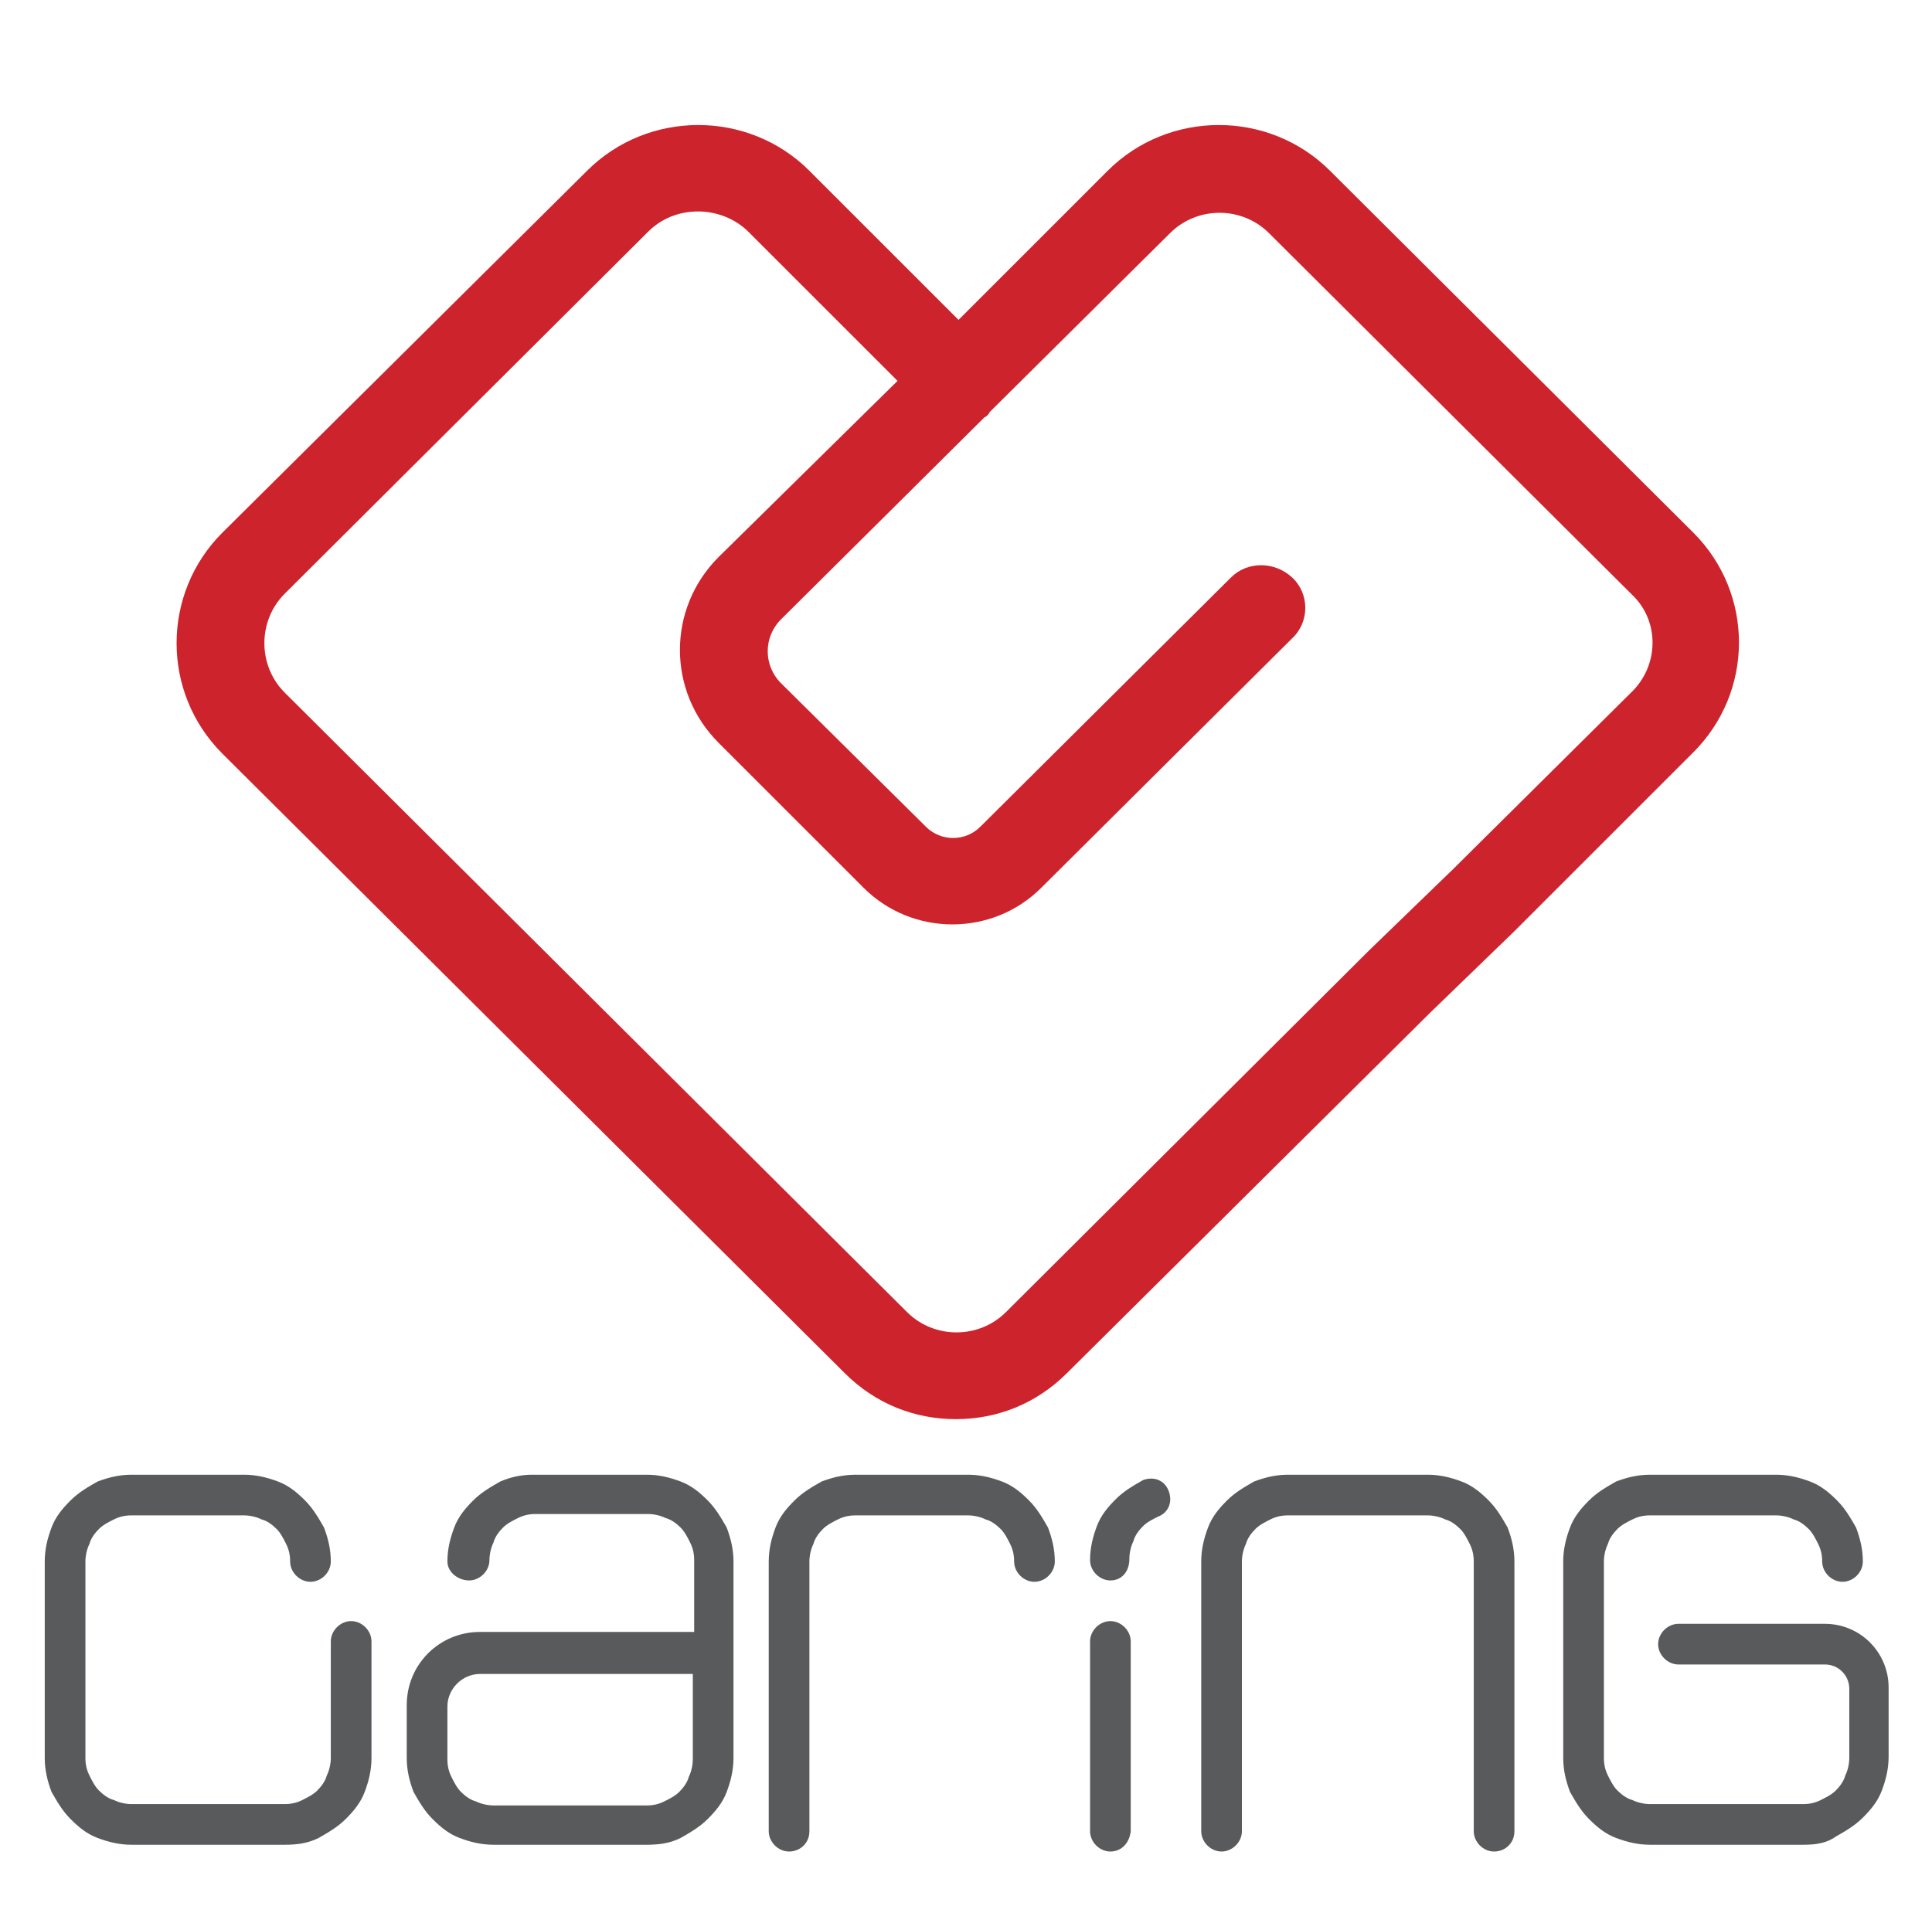
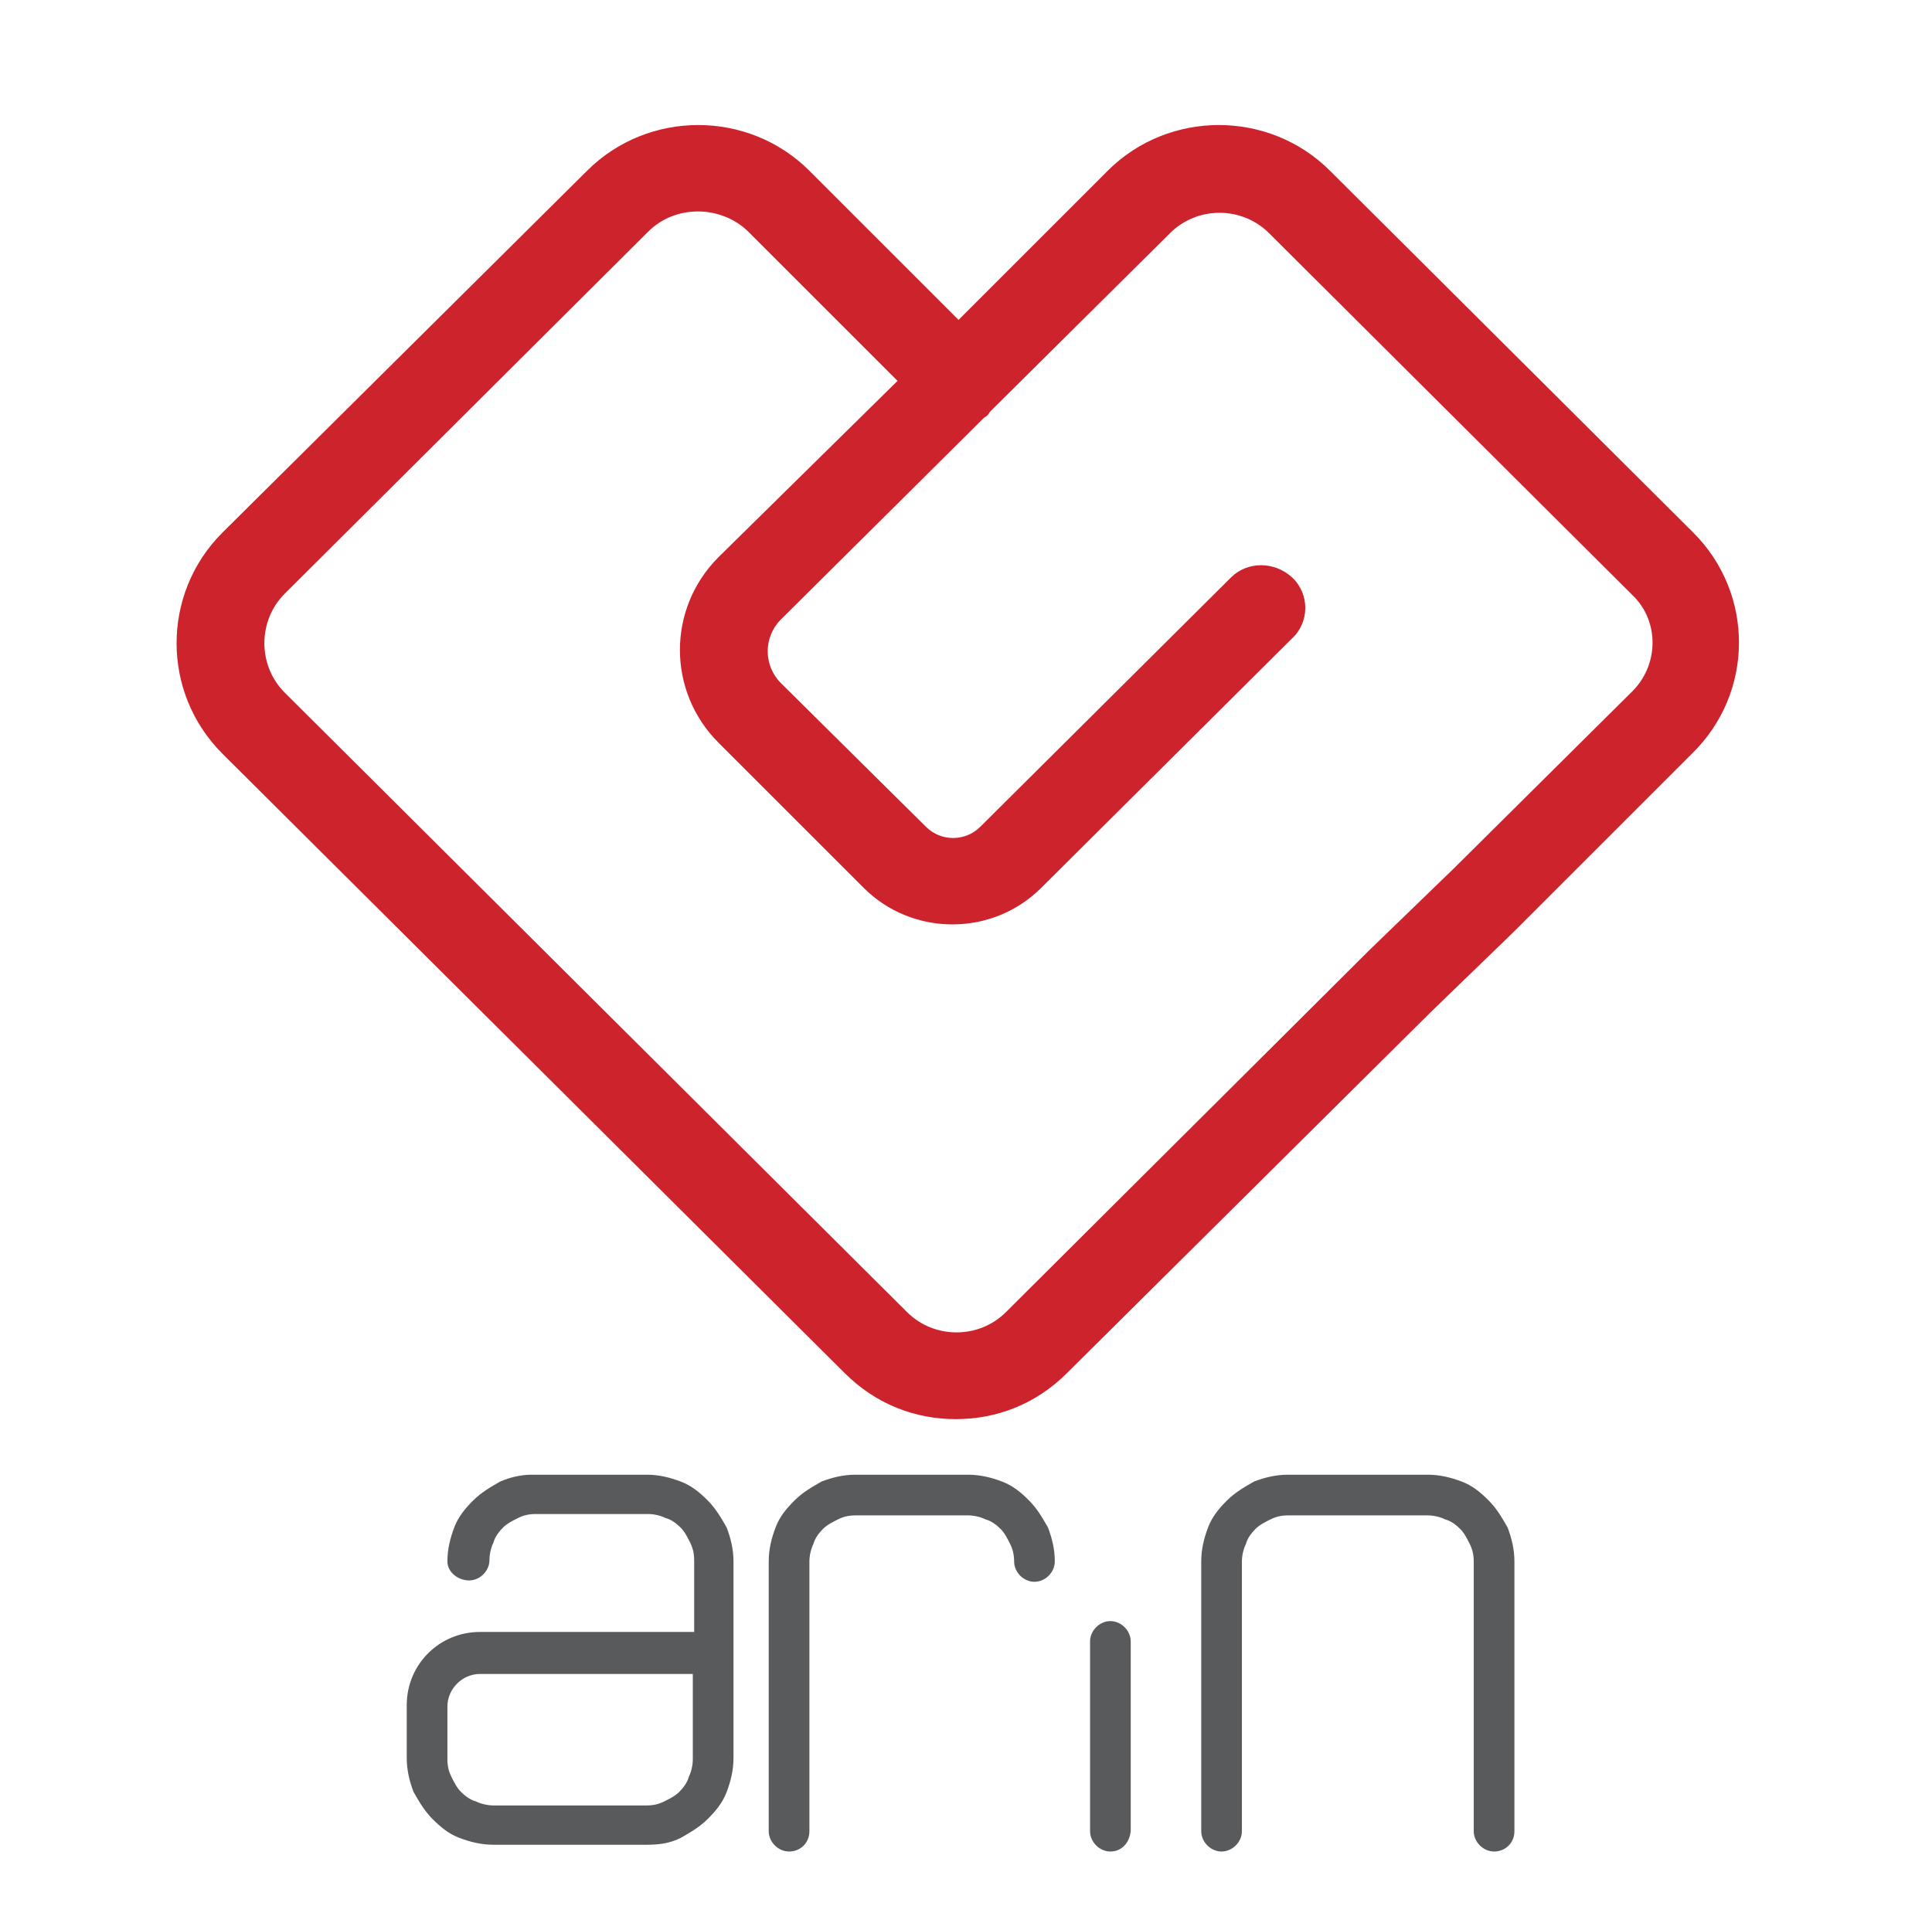
<svg xmlns="http://www.w3.org/2000/svg" version="1.1" id="Layer_1" x="0px" y="0px" viewBox="0 0 142.5 141.9" style="enable-background:new 0 0 142.5 141.9;" xml:space="preserve">
  <style type="text/css">
	.st0{fill:#CD232C;}
	.st1{fill:#595A5C;}
</style>
  <path class="st0" d="M120.3,51.1l-13.1,13l-6.2,6L74.2,96.8c-2,2-5.3,2-7.3,0L21,51.1c-2-2-2-5.3,0-7.3l26.8-26.7  c1-1,2.3-1.5,3.7-1.5c1.3,0,2.7,0.5,3.7,1.5l11,11L53,41.1c-3.8,3.8-3.8,9.9,0,13.7l10.7,10.7c3.6,3.6,9.5,3.6,13.1,0l18.5-18.4  c1.3-1.2,1.3-3.3,0-4.5s-3.3-1.2-4.5,0L72.3,61c-1.1,1.1-2.9,1.1-4,0L57.6,50.4c-1.3-1.3-1.3-3.4,0-4.7l15-14.9  c0.2-0.1,0.3-0.2,0.4-0.4c0.1-0.1,0.3-0.3,0.4-0.4l12.9-12.8c2-2,5.3-2,7.3,0l26.8,26.7C122.4,45.8,122.4,49.1,120.3,51.1z   M124.9,39.3L98.1,12.6c-4.5-4.5-11.9-4.5-16.4,0l-11,11l-11-11c-4.5-4.5-11.9-4.5-16.4,0L16.4,39.3c-4.5,4.5-4.5,11.8,0,16.3  l45.9,45.7c2.3,2.3,5.2,3.4,8.2,3.4s5.9-1.1,8.2-3.4l26.8-26.6l6.2-6l13.1-13.1C129.4,51.1,129.4,43.8,124.9,39.3z" />
-   <path class="st1" d="M21,136.1H9.7c-0.9,0-1.7-0.2-2.5-0.5c-0.8-0.3-1.4-0.8-2-1.4c-0.6-0.6-1-1.3-1.4-2c-0.3-0.8-0.5-1.6-0.5-2.5  v-14.5c0-0.9,0.2-1.7,0.5-2.5c0.3-0.8,0.8-1.4,1.4-2c0.6-0.6,1.3-1,2-1.4c0.8-0.3,1.6-0.5,2.5-0.5H18c0.9,0,1.7,0.2,2.5,0.5  c0.8,0.3,1.4,0.8,2,1.4c0.6,0.6,1,1.3,1.4,2c0.3,0.8,0.5,1.6,0.5,2.5c0,0.8-0.7,1.5-1.5,1.5s-1.5-0.7-1.5-1.5c0-0.5-0.1-0.9-0.3-1.3  c-0.2-0.4-0.4-0.8-0.7-1.1c-0.3-0.3-0.7-0.6-1.1-0.7c-0.4-0.2-0.9-0.3-1.3-0.3H9.7c-0.5,0-0.9,0.1-1.3,0.3c-0.4,0.2-0.8,0.4-1.1,0.7  c-0.3,0.3-0.6,0.7-0.7,1.1c-0.2,0.4-0.3,0.9-0.3,1.3v14.5c0,0.5,0.1,0.9,0.3,1.3c0.2,0.4,0.4,0.8,0.7,1.1c0.3,0.3,0.7,0.6,1.1,0.7  c0.4,0.2,0.9,0.3,1.3,0.3H21c0.5,0,0.9-0.1,1.3-0.3c0.4-0.2,0.8-0.4,1.1-0.7c0.3-0.3,0.6-0.7,0.7-1.1c0.2-0.4,0.3-0.9,0.3-1.3v-8.6  c0-0.8,0.7-1.5,1.5-1.5s1.5,0.7,1.5,1.5v8.6c0,0.9-0.2,1.7-0.5,2.5c-0.3,0.8-0.8,1.4-1.4,2c-0.6,0.6-1.3,1-2,1.4  C22.7,136,21.9,136.1,21,136.1z" />
-   <path class="st1" d="M133,136.1h-11.3c-0.9,0-1.7-0.2-2.5-0.5c-0.8-0.3-1.4-0.8-2-1.4c-0.6-0.6-1-1.3-1.4-2  c-0.3-0.8-0.5-1.6-0.5-2.5v-14.5c0-0.9,0.2-1.7,0.5-2.5c0.3-0.8,0.8-1.4,1.4-2c0.6-0.6,1.3-1,2-1.4c0.8-0.3,1.6-0.5,2.5-0.5h9.3  c0.9,0,1.7,0.2,2.5,0.5c0.8,0.3,1.4,0.8,2,1.4c0.6,0.6,1,1.3,1.4,2c0.3,0.8,0.5,1.6,0.5,2.5c0,0.8-0.7,1.5-1.5,1.5s-1.5-0.7-1.5-1.5  c0-0.5-0.1-0.9-0.3-1.3c-0.2-0.4-0.4-0.8-0.7-1.1c-0.3-0.3-0.7-0.6-1.1-0.7c-0.4-0.2-0.9-0.3-1.3-0.3h-9.3c-0.5,0-0.9,0.1-1.3,0.3  c-0.4,0.2-0.8,0.4-1.1,0.7c-0.3,0.3-0.6,0.7-0.7,1.1c-0.2,0.4-0.3,0.9-0.3,1.3v14.5c0,0.5,0.1,0.9,0.3,1.3c0.2,0.4,0.4,0.8,0.7,1.1  c0.3,0.3,0.7,0.6,1.1,0.7c0.4,0.2,0.9,0.3,1.3,0.3H133c0.5,0,0.9-0.1,1.3-0.3c0.4-0.2,0.8-0.4,1.1-0.7c0.3-0.3,0.6-0.7,0.7-1.1  c0.2-0.4,0.3-0.9,0.3-1.3v-5.1c0-1-0.8-1.8-1.8-1.8h-10.8c-0.8,0-1.5-0.7-1.5-1.5s0.7-1.5,1.5-1.5h10.8c2.6,0,4.7,2.1,4.7,4.7v5.1  c0,0.9-0.2,1.7-0.5,2.5c-0.3,0.8-0.8,1.4-1.4,2c-0.6,0.6-1.3,1-2,1.4C134.7,136,133.9,136.1,133,136.1z" />
  <path class="st1" d="M58.2,136.6c-0.8,0-1.5-0.7-1.5-1.5v-19.9c0-0.9,0.2-1.7,0.5-2.5c0.3-0.8,0.8-1.4,1.4-2c0.6-0.6,1.3-1,2-1.4  c0.8-0.3,1.6-0.5,2.5-0.5h8.3c0.9,0,1.7,0.2,2.5,0.5c0.8,0.3,1.4,0.8,2,1.4c0.6,0.6,1,1.3,1.4,2c0.3,0.8,0.5,1.6,0.5,2.5  c0,0.8-0.7,1.5-1.5,1.5s-1.5-0.7-1.5-1.5c0-0.5-0.1-0.9-0.3-1.3c-0.2-0.4-0.4-0.8-0.7-1.1c-0.3-0.3-0.7-0.6-1.1-0.7  c-0.4-0.2-0.9-0.3-1.3-0.3h-8.3c-0.5,0-0.9,0.1-1.3,0.3c-0.4,0.2-0.8,0.4-1.1,0.7c-0.3,0.3-0.6,0.7-0.7,1.1  c-0.2,0.4-0.3,0.9-0.3,1.3v19.9C59.7,136,59,136.6,58.2,136.6z" />
  <path class="st1" d="M110.2,136.6c-0.8,0-1.5-0.7-1.5-1.5v-19.9c0-0.5-0.1-0.9-0.3-1.3c-0.2-0.4-0.4-0.8-0.7-1.1  c-0.3-0.3-0.7-0.6-1.1-0.7c-0.4-0.2-0.9-0.3-1.3-0.3H95c-0.5,0-0.9,0.1-1.3,0.3c-0.4,0.2-0.8,0.4-1.1,0.7c-0.3,0.3-0.6,0.7-0.7,1.1  c-0.2,0.4-0.3,0.9-0.3,1.3v19.9c0,0.8-0.7,1.5-1.5,1.5s-1.5-0.7-1.5-1.5v-19.9c0-0.9,0.2-1.7,0.5-2.5c0.3-0.8,0.8-1.4,1.4-2  c0.6-0.6,1.3-1,2-1.4c0.8-0.3,1.6-0.5,2.5-0.5h10.3c0.9,0,1.7,0.2,2.5,0.5c0.8,0.3,1.4,0.8,2,1.4c0.6,0.6,1,1.3,1.4,2  c0.3,0.8,0.5,1.6,0.5,2.5v19.9C111.7,136,111,136.6,110.2,136.6z" />
  <path class="st1" d="M81.9,136.6c-0.8,0-1.5-0.7-1.5-1.5v-14c0-0.8,0.7-1.5,1.5-1.5s1.5,0.7,1.5,1.5v14  C83.3,136,82.7,136.6,81.9,136.6z" />
-   <path class="st1" d="M81.9,116.6c-0.8,0-1.5-0.7-1.5-1.5c0-0.9,0.2-1.7,0.5-2.5c0.3-0.8,0.8-1.4,1.4-2c0.6-0.6,1.3-1,2-1.4  c0.8-0.3,1.6,0,1.9,0.8s0,1.6-0.8,1.9c-0.4,0.2-0.8,0.4-1.1,0.7c-0.3,0.3-0.6,0.7-0.7,1.1c-0.2,0.4-0.3,0.9-0.3,1.3  C83.3,116,82.7,116.6,81.9,116.6z" />
  <path class="st1" d="M47.7,136.1H36.4c-0.9,0-1.7-0.2-2.5-0.5c-0.8-0.3-1.4-0.8-2-1.4c-0.6-0.6-1-1.3-1.4-2  c-0.3-0.8-0.5-1.6-0.5-2.5v-3.9c0-3,2.4-5.4,5.4-5.4h15.8v-5.3c0-0.5-0.1-0.9-0.3-1.3c-0.2-0.4-0.4-0.8-0.7-1.1  c-0.3-0.3-0.7-0.6-1.1-0.7c-0.4-0.2-0.9-0.3-1.3-0.3h-8.3c-0.5,0-0.9,0.1-1.3,0.3c-0.4,0.2-0.8,0.4-1.1,0.7  c-0.3,0.3-0.6,0.7-0.7,1.1c-0.2,0.4-0.3,0.9-0.3,1.3c0,0.8-0.7,1.5-1.5,1.5S33,116,33,115.2c0-0.9,0.2-1.7,0.5-2.5  c0.3-0.8,0.8-1.4,1.4-2c0.6-0.6,1.3-1,2-1.4c0.7-0.3,1.5-0.5,2.3-0.5v0h8.5c0.9,0,1.7,0.2,2.5,0.5c0.8,0.3,1.4,0.8,2,1.4  c0.6,0.6,1,1.3,1.4,2c0.3,0.8,0.5,1.6,0.5,2.5v14.5c0,0.9-0.2,1.7-0.5,2.5c-0.3,0.8-0.8,1.4-1.4,2c-0.6,0.6-1.3,1-2,1.4  C49.4,136,48.6,136.1,47.7,136.1z M35.4,123.5c-1.3,0-2.4,1.1-2.4,2.4v3.9c0,0.5,0.1,0.9,0.3,1.3c0.2,0.4,0.4,0.8,0.7,1.1  s0.7,0.6,1.1,0.7c0.4,0.2,0.9,0.3,1.3,0.3h11.3c0.5,0,0.9-0.1,1.3-0.3c0.4-0.2,0.8-0.4,1.1-0.7c0.3-0.3,0.6-0.7,0.7-1.1  c0.2-0.4,0.3-0.9,0.3-1.3v-6.3H35.4z" />
</svg>